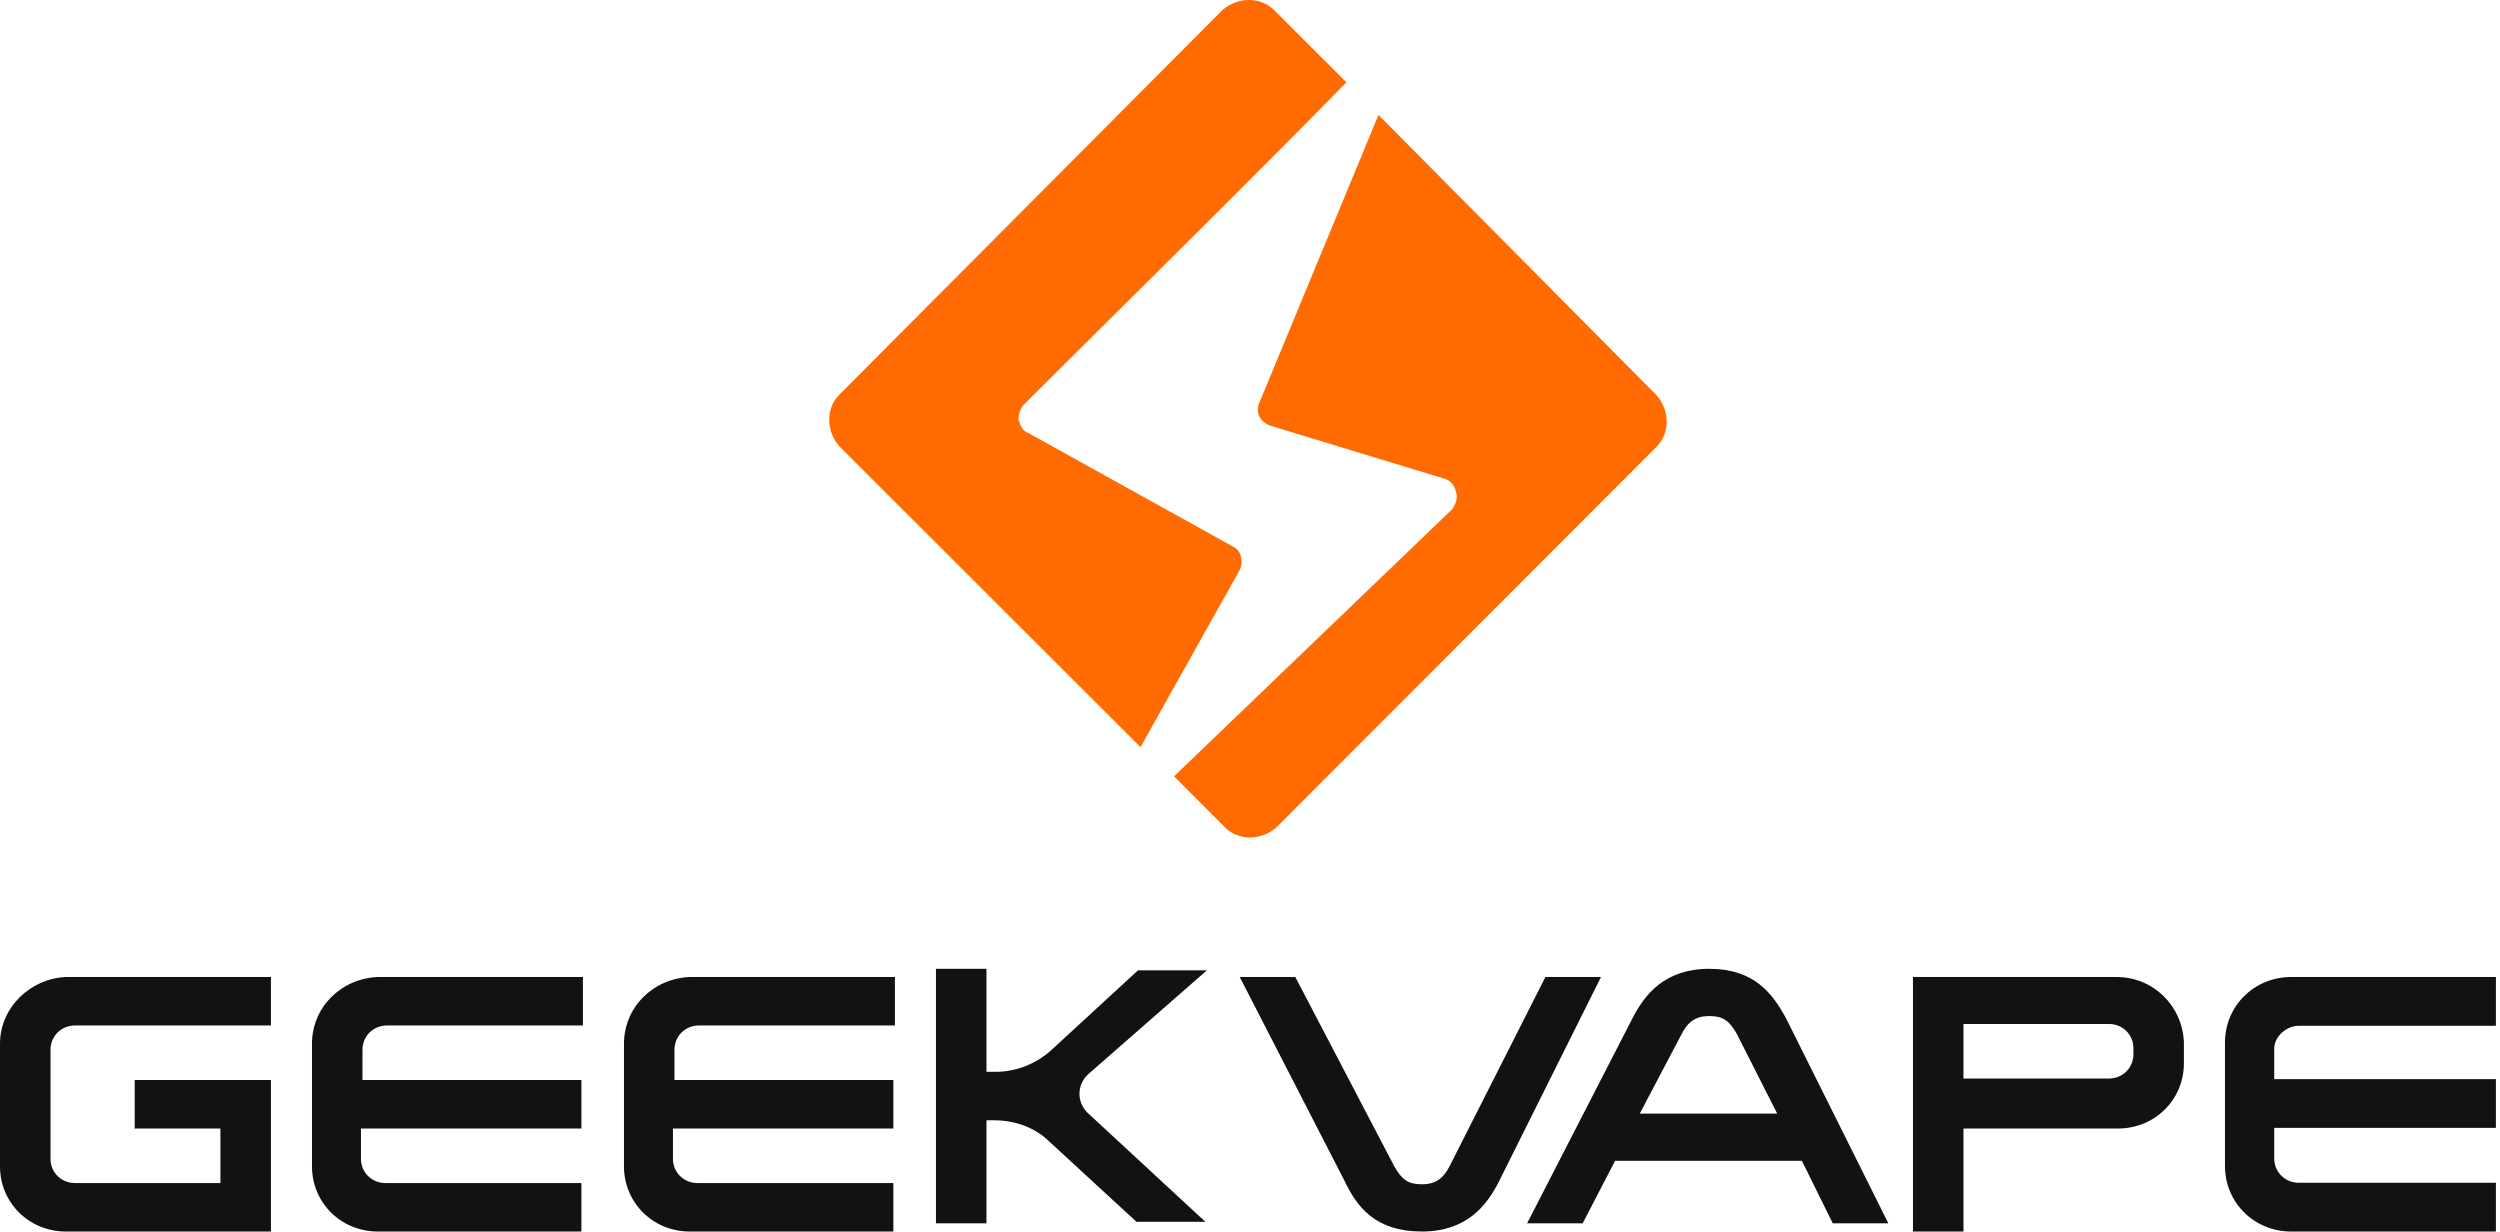
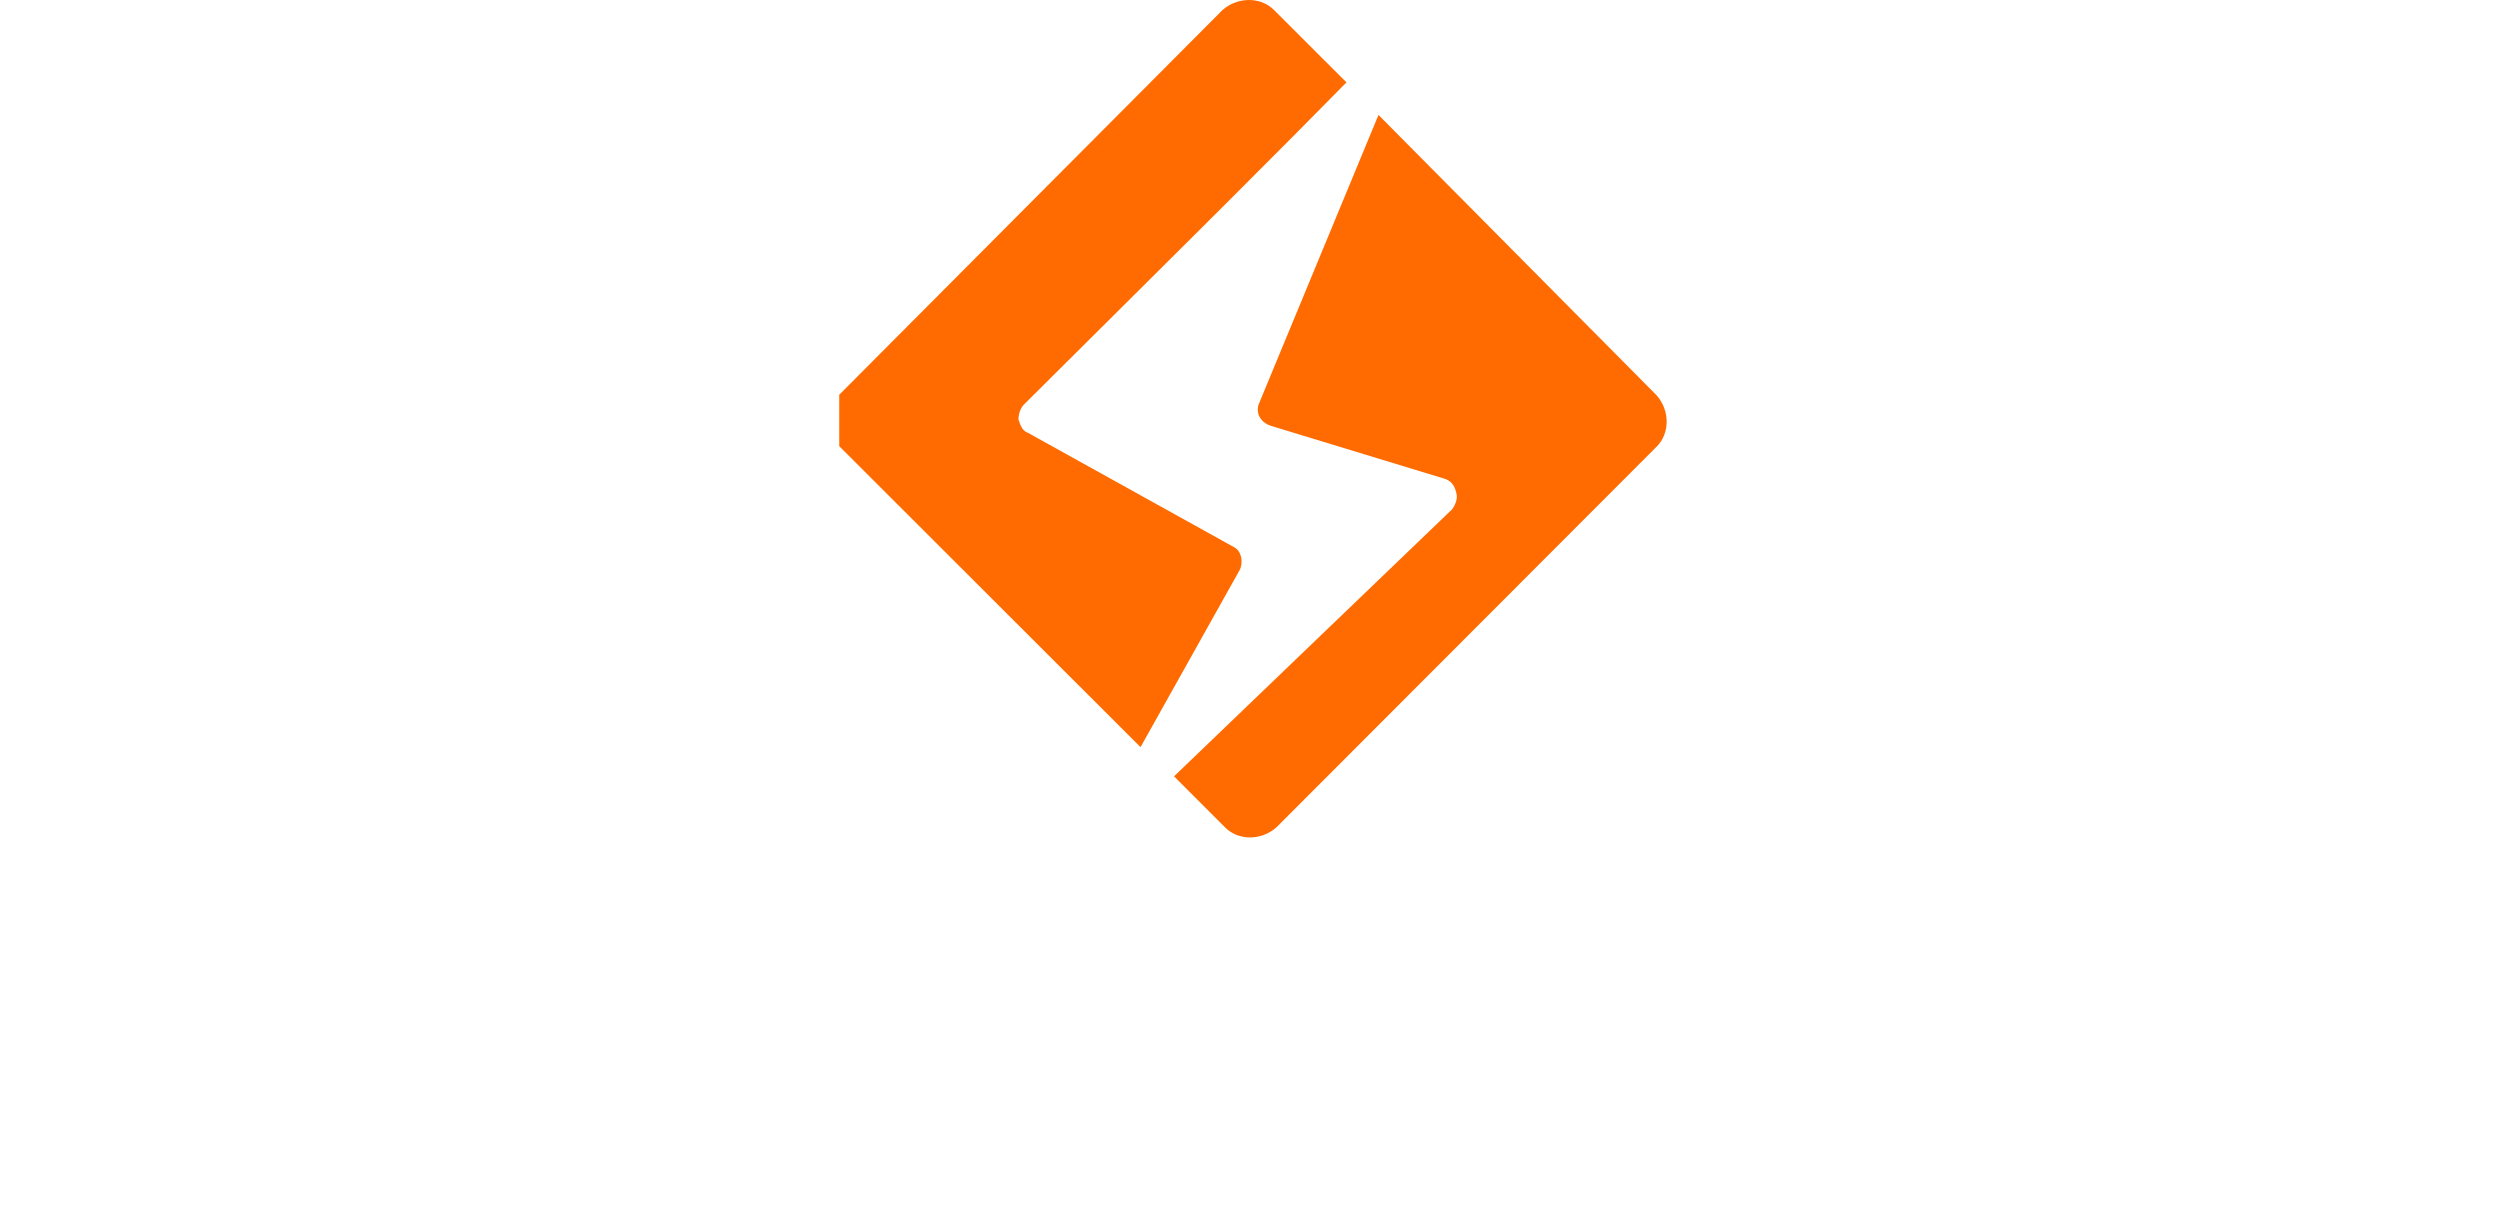
<svg xmlns="http://www.w3.org/2000/svg" width="203px" height="100px" viewBox="0 0 203 100" version="1.1">
  <title>编组</title>
  <g id="主营业务" stroke="none" stroke-width="1" fill="none" fill-rule="evenodd">
    <g id="主营业务-1920备份" transform="translate(-859, -732)">
      <g id="编组" transform="translate(859, 732)">
-         <path d="M105.179,79.333 L113.202,94.679 C113.829,95.792 114.33,96.164 115.459,96.164 C116.587,96.164 117.214,95.669 117.715,94.679 L117.715,94.679 L125.487,79.333 L130,79.333 L121.726,95.916 C120.724,97.896 119.094,100 115.459,100 C111.698,100 110.194,98.02 109.191,95.916 L109.191,95.916 L100.667,79.333 L105.179,79.333 Z M202.667,79.333 L202.667,83.293 L186.667,83.293 C185.667,83.293 184.667,84.16 184.667,85.15 L184.667,85.15 L184.667,87.625 L202.667,87.625 L202.667,91.585 L184.667,91.585 L184.667,94.06 C184.667,95.174 185.542,96.04 186.667,96.04 L186.667,96.04 L202.667,96.04 L202.667,100 L186.042,100 C183.042,100 180.667,97.649 180.667,94.679 L180.667,94.679 L180.667,84.655 C180.667,81.685 183.042,79.333 186.042,79.333 L186.042,79.333 L202.667,79.333 Z M171.864,79.333 C174.847,79.333 177.209,81.671 177.333,84.623 L177.333,84.623 L177.333,86.345 C177.333,89.298 174.972,91.635 171.989,91.635 L171.989,91.635 L159.435,91.635 L159.435,100 L155.333,100 L155.333,79.333 Z M22,79.333 L22,83.27 L6.09,83.27 C4.972,83.27 4.102,84.131 4.102,85.238 L4.102,85.238 L4.102,94.095 C4.102,95.202 4.972,96.063 6.09,96.063 L6.09,96.063 L17.898,96.063 L17.898,91.635 L10.938,91.635 L10.938,87.698 L22,87.698 L22,100 L5.345,100 C2.362,100 0,97.663 0,94.71 L0,94.71 L0,84.746 C0,81.794 2.486,79.456 5.345,79.333 L5.345,79.333 L22,79.333 Z M47.333,79.333 L47.333,83.27 L31.424,83.27 C30.305,83.27 29.435,84.131 29.435,85.238 L29.435,85.238 L29.435,87.698 L47.209,87.698 L47.209,91.635 L29.311,91.635 L29.311,94.095 C29.311,95.202 30.181,96.063 31.299,96.063 L31.299,96.063 L47.209,96.063 L47.209,100 L30.678,100 C27.695,100 25.333,97.663 25.333,94.71 L25.333,94.71 L25.333,84.746 C25.333,81.794 27.695,79.456 30.678,79.333 L30.678,79.333 L47.333,79.333 Z M72.667,79.333 L72.667,83.27 L56.757,83.27 C55.638,83.27 54.768,84.131 54.768,85.238 L54.768,85.238 L54.768,87.698 L72.542,87.698 L72.542,91.635 L54.644,91.635 L54.644,94.095 C54.644,95.202 55.514,96.063 56.633,96.063 L56.633,96.063 L72.542,96.063 L72.542,100 L56.011,100 C53.028,100 50.667,97.663 50.667,94.71 L50.667,94.71 L50.667,84.746 C50.667,81.794 53.028,79.456 56.011,79.333 L56.011,79.333 L72.667,79.333 Z M138.792,78.667 C142.427,78.667 143.932,80.647 145.06,82.75 L145.06,82.75 L153.333,99.333 L148.821,99.333 L146.313,94.259 L131.145,94.259 L128.513,99.333 L124,99.333 L132.524,82.75 C133.527,80.77 135.157,78.667 138.792,78.667 Z M80.102,78.667 L80.102,87.032 L80.847,87.032 C82.463,87.032 84.079,86.417 85.322,85.31 L85.322,85.31 L92.407,78.79 L98,78.79 L88.305,87.278 C87.435,88.139 87.435,89.492 88.305,90.353 L88.305,90.353 L97.876,99.21 L92.282,99.21 L85.198,92.69 C84.079,91.583 82.463,90.968 80.723,90.968 L80.723,90.968 L80.102,90.968 L80.102,99.333 L76,99.333 L76,78.667 L80.102,78.667 Z M138.792,82.503 C137.664,82.503 137.037,82.998 136.536,83.988 L136.536,83.988 L133.151,90.423 L144.308,90.423 L141.048,83.988 C140.422,82.874 139.92,82.503 138.792,82.503 Z M171.243,83.147 L159.435,83.147 L159.435,87.575 L171.243,87.575 C172.362,87.575 173.232,86.714 173.232,85.607 L173.232,85.607 L173.232,85.115 C173.232,84.008 172.362,83.147 171.243,83.147 L171.243,83.147 Z" id="形状结合" fill="#121212" />
-         <path d="M111.933,9.333 L134.526,32.108 C135.602,33.339 135.602,35.185 134.526,36.262 L134.526,36.262 L103.633,67.192 C102.403,68.269 100.559,68.269 99.483,67.192 L99.483,67.192 L95.333,63.037 L117.927,41.34 C118.234,40.879 118.388,40.417 118.234,39.955 C118.081,39.34 117.773,39.032 117.312,38.878 L117.312,38.878 L103.172,34.57 C102.711,34.416 102.403,34.108 102.25,33.8 C102.096,33.492 102.096,33.031 102.25,32.723 L102.25,32.723 L111.933,9.333 Z M99.269,0.812 C100.508,-0.271 102.366,-0.271 103.449,0.812 L103.449,0.812 L109.333,6.689 C106.688,9.383 103.424,12.66 100.08,16.001 L99.206,16.874 L99.206,16.874 L98.33,17.747 L98.33,17.747 L97.455,18.62 C91.776,24.28 86.269,29.732 83.56,32.434 L83.166,32.827 C82.856,33.137 82.701,33.601 82.701,34.065 C82.856,34.529 83.011,34.993 83.475,35.147 C89.049,38.24 94.624,41.334 100.198,44.427 C100.817,44.736 100.972,45.664 100.662,46.283 L100.662,46.283 L92.611,60.667 L68.146,36.23 C67.062,34.993 67.062,33.137 68.146,32.054 L68.146,32.054 Z" id="形状结合" fill="#FF6B00" />
+         <path d="M111.933,9.333 L134.526,32.108 C135.602,33.339 135.602,35.185 134.526,36.262 L134.526,36.262 L103.633,67.192 C102.403,68.269 100.559,68.269 99.483,67.192 L99.483,67.192 L95.333,63.037 L117.927,41.34 C118.234,40.879 118.388,40.417 118.234,39.955 C118.081,39.34 117.773,39.032 117.312,38.878 L117.312,38.878 L103.172,34.57 C102.711,34.416 102.403,34.108 102.25,33.8 C102.096,33.492 102.096,33.031 102.25,32.723 L102.25,32.723 L111.933,9.333 Z M99.269,0.812 C100.508,-0.271 102.366,-0.271 103.449,0.812 L103.449,0.812 L109.333,6.689 C106.688,9.383 103.424,12.66 100.08,16.001 L99.206,16.874 L99.206,16.874 L98.33,17.747 L98.33,17.747 L97.455,18.62 C91.776,24.28 86.269,29.732 83.56,32.434 L83.166,32.827 C82.856,33.137 82.701,33.601 82.701,34.065 C82.856,34.529 83.011,34.993 83.475,35.147 C89.049,38.24 94.624,41.334 100.198,44.427 C100.817,44.736 100.972,45.664 100.662,46.283 L100.662,46.283 L92.611,60.667 L68.146,36.23 L68.146,32.054 Z" id="形状结合" fill="#FF6B00" />
      </g>
    </g>
  </g>
</svg>